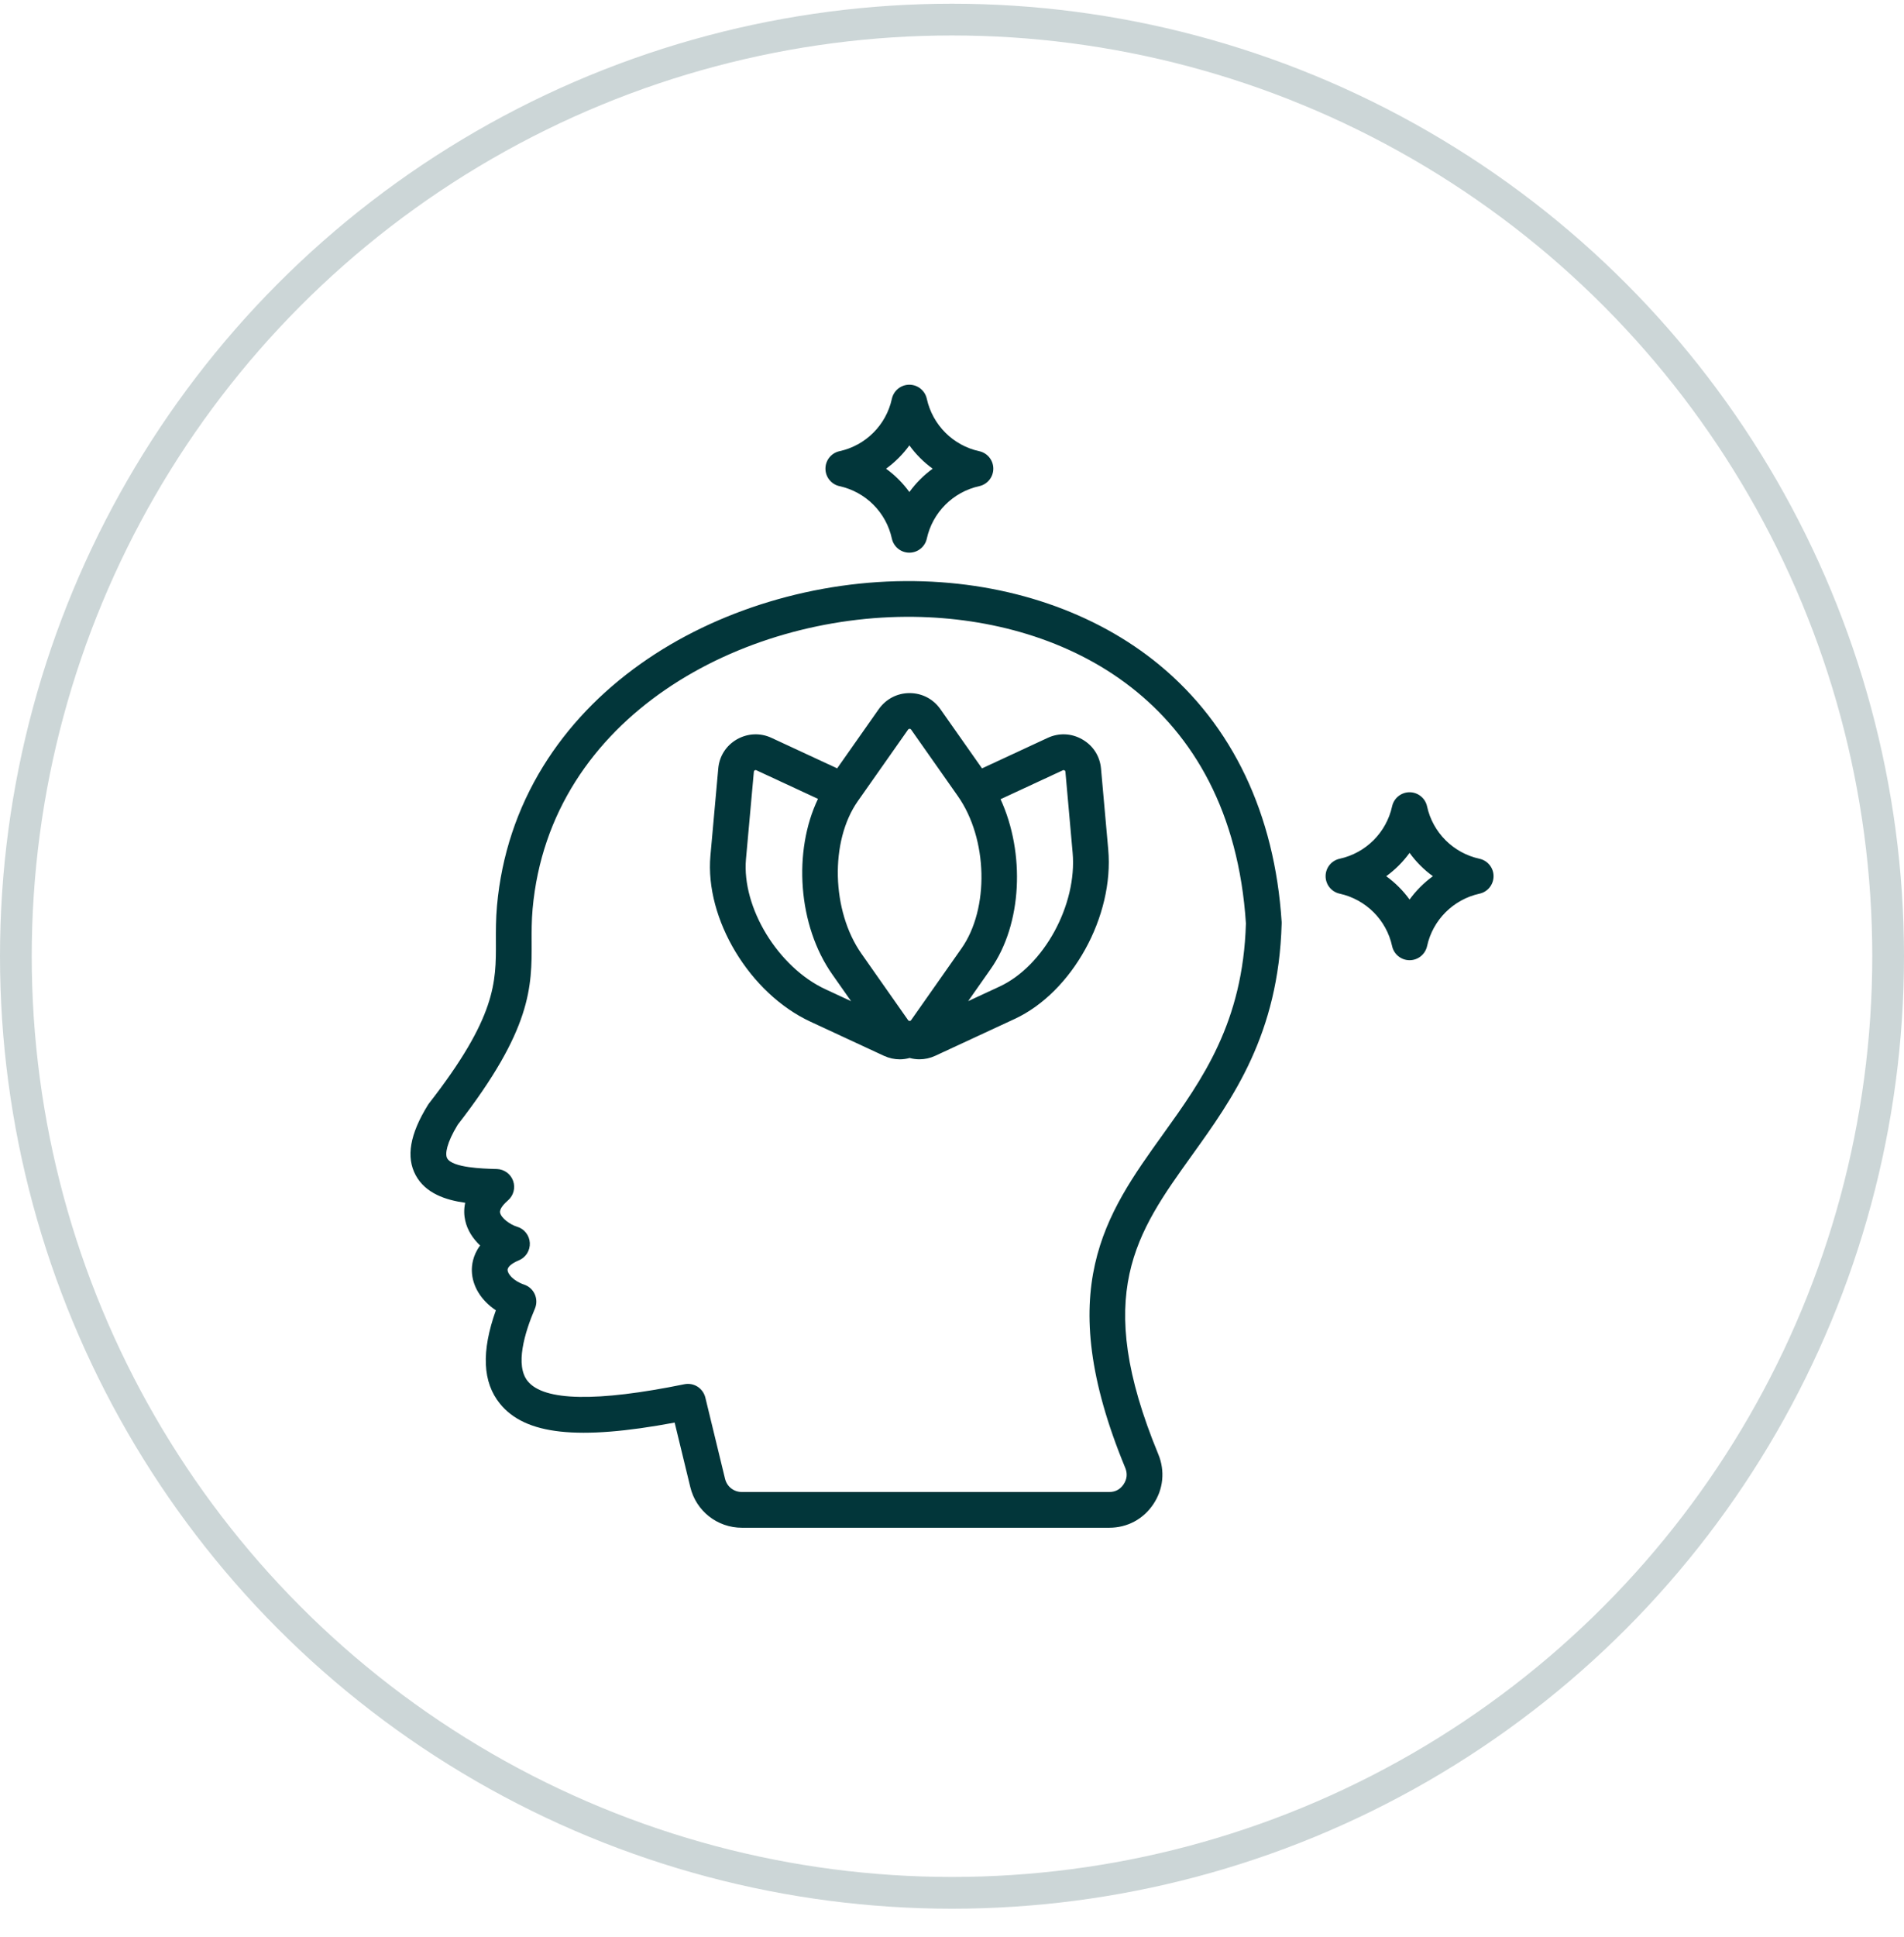
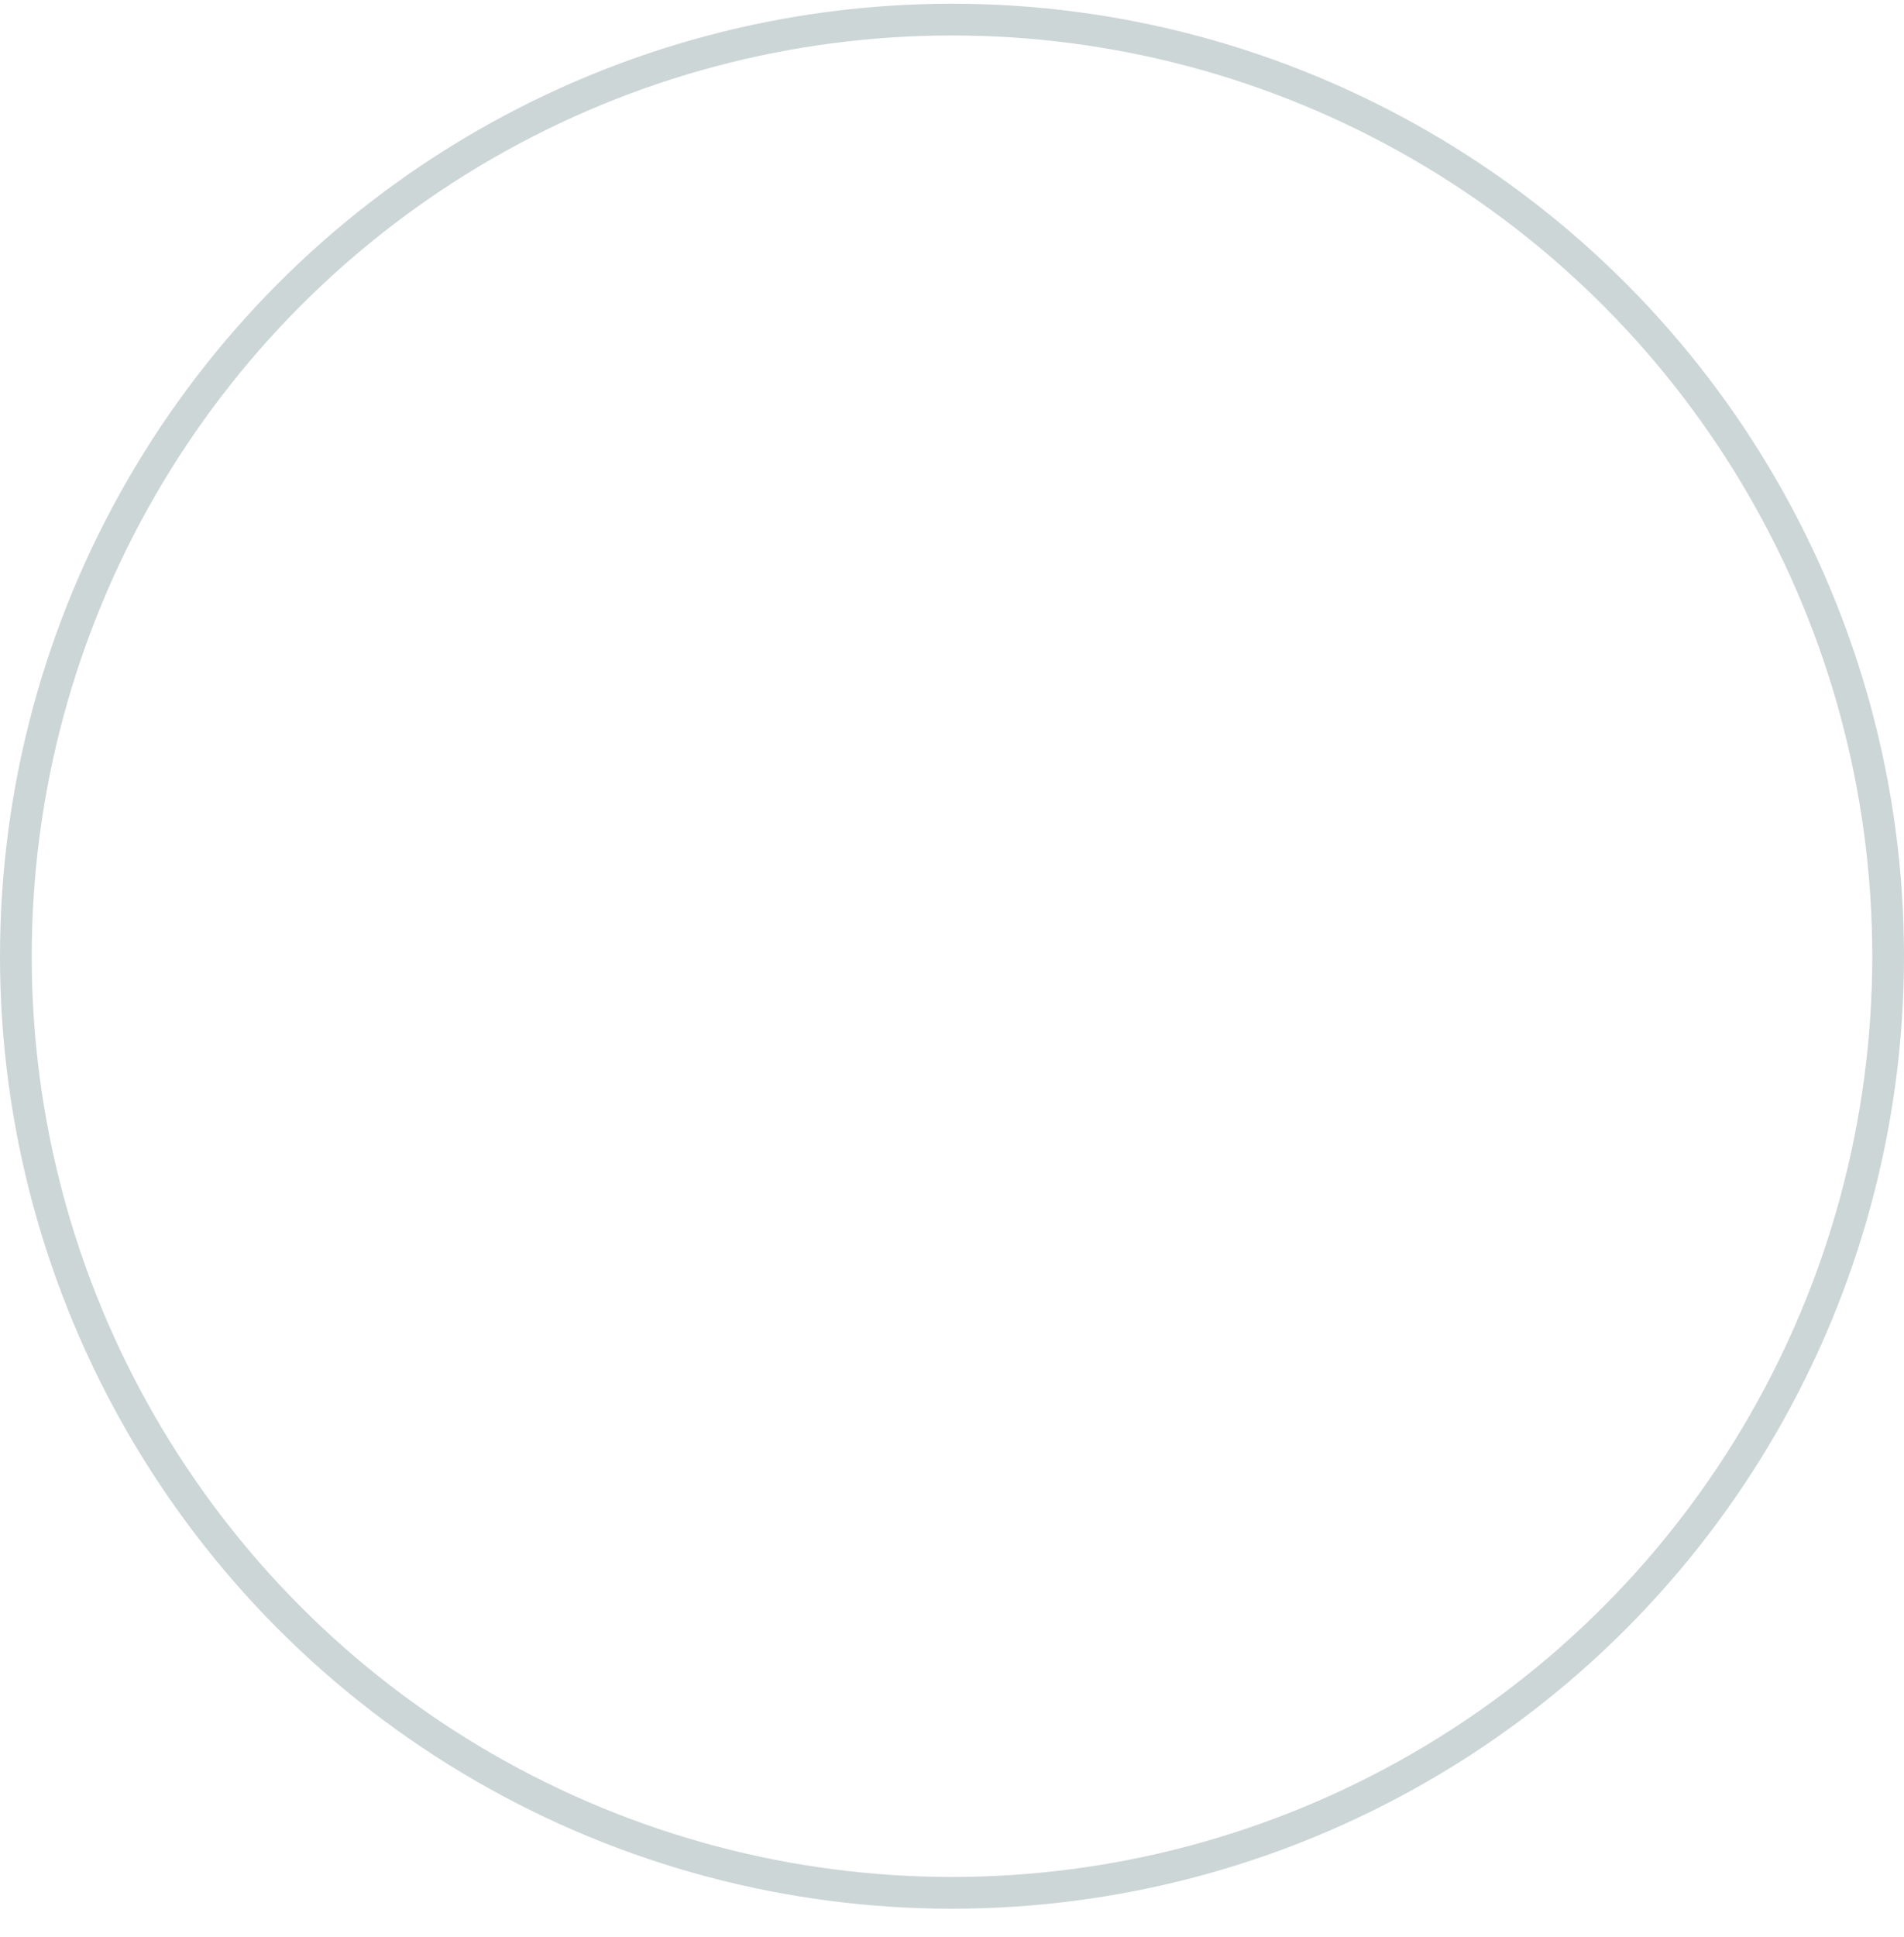
<svg xmlns="http://www.w3.org/2000/svg" fill="none" viewBox="0 0 60 61" height="61" width="60">
  <circle stroke="#02363A" r="29.5" cy="30.117" cx="30" opacity="0.2" />
  <g clip-path="url(#clip0_6798_31446)">
    <path fill="#02363A" d="M36.532 20.94C34.518 19.279 31.779 18.343 28.818 18.303C25.725 18.262 22.583 19.21 20.196 20.902C18.92 21.806 17.886 22.893 17.12 24.13C16.296 25.464 15.805 26.943 15.662 28.525C15.624 28.946 15.626 29.315 15.627 29.671C15.632 30.94 15.637 32.035 13.516 34.757C13.504 34.773 13.492 34.79 13.482 34.807C12.916 35.722 12.791 36.445 13.1 37.016C13.407 37.586 14.046 37.798 14.66 37.883C14.613 38.092 14.625 38.281 14.659 38.437C14.726 38.747 14.904 39.015 15.13 39.228C14.894 39.543 14.864 39.864 14.869 40.033C14.883 40.515 15.167 40.964 15.626 41.269C15.162 42.571 15.206 43.538 15.758 44.215C16.554 45.191 18.212 45.374 21.26 44.806L21.753 46.837C21.934 47.591 22.603 48.118 23.38 48.118H34.955C35.524 48.118 36.031 47.847 36.345 47.375C36.661 46.904 36.718 46.331 36.502 45.805C36.502 45.804 36.501 45.804 36.501 45.803C34.419 40.765 35.806 38.834 37.561 36.388C38.842 34.604 40.294 32.58 40.388 29.09C40.389 29.073 40.388 29.056 40.388 29.039C40.171 25.641 38.838 22.841 36.532 20.94ZM36.645 35.731C34.842 38.243 33.139 40.616 35.459 46.231C35.534 46.413 35.516 46.587 35.408 46.75C35.301 46.91 35.149 46.992 34.954 46.992H23.38C23.121 46.992 22.907 46.823 22.847 46.572L22.227 44.017C22.192 43.876 22.104 43.753 21.982 43.675C21.859 43.597 21.71 43.569 21.568 43.598C18.802 44.161 17.142 44.129 16.631 43.503C16.225 43.005 16.529 41.984 16.857 41.215C16.918 41.071 16.916 40.908 16.853 40.765C16.822 40.695 16.776 40.631 16.719 40.579C16.662 40.527 16.595 40.487 16.521 40.462C16.164 40.339 15.998 40.118 15.995 40C15.992 39.905 16.13 39.786 16.346 39.698C16.454 39.654 16.546 39.577 16.609 39.479C16.671 39.38 16.702 39.264 16.696 39.148C16.69 39.031 16.648 38.919 16.575 38.827C16.503 38.735 16.404 38.668 16.291 38.636C16.076 38.572 15.796 38.367 15.759 38.197C15.73 38.064 15.922 37.881 16.006 37.809C16.183 37.657 16.247 37.413 16.17 37.194C16.093 36.975 15.888 36.826 15.655 36.819L15.598 36.818C15.23 36.807 14.253 36.781 14.091 36.48C14.02 36.348 14.072 36.002 14.425 35.423C16.765 32.411 16.759 31.078 16.753 29.665C16.752 29.335 16.751 28.992 16.784 28.625C17.332 22.554 23.387 19.356 28.804 19.428C33.56 19.491 38.802 22.061 39.262 29.083C39.17 32.213 37.887 34.001 36.645 35.731ZM34.696 24.21C34.662 23.819 34.447 23.483 34.107 23.289C33.769 23.094 33.372 23.075 33.016 23.24L30.946 24.201L29.631 22.331C29.406 22.013 29.053 21.83 28.663 21.83C28.276 21.83 27.924 22.012 27.694 22.332L26.381 24.2L24.31 23.239C23.958 23.076 23.561 23.094 23.219 23.288C22.88 23.484 22.667 23.82 22.634 24.208L22.387 26.953C22.21 28.947 23.624 31.291 25.539 32.179L27.855 33.254C28.016 33.328 28.186 33.365 28.354 33.365C28.459 33.365 28.563 33.35 28.665 33.322C28.766 33.35 28.87 33.364 28.974 33.364C29.143 33.364 29.313 33.327 29.473 33.253L31.972 32.094C33.789 31.253 35.113 28.856 34.923 26.751L34.696 24.21ZM28.613 22.984C28.631 22.959 28.643 22.956 28.664 22.956C28.689 22.956 28.697 22.96 28.712 22.98L30.181 25.069C31.13 26.415 31.183 28.617 30.296 29.876L28.712 32.13C28.697 32.15 28.69 32.154 28.664 32.154C28.643 32.154 28.631 32.151 28.616 32.13L27.149 30.041C26.201 28.694 26.147 26.493 27.032 25.233L28.613 22.984ZM23.508 27.054L23.756 24.307C23.758 24.283 23.763 24.276 23.781 24.265C23.808 24.25 23.817 24.252 23.837 24.261L25.777 25.161C24.985 26.812 25.145 29.152 26.227 30.689L26.82 31.533L26.012 31.158C24.519 30.465 23.372 28.585 23.508 27.054ZM31.498 31.073L30.509 31.532L31.217 30.524C32.214 29.108 32.309 26.869 31.53 25.172L33.491 24.262C33.513 24.251 33.523 24.252 33.547 24.265C33.569 24.278 33.572 24.285 33.574 24.309L33.801 26.853C33.949 28.494 32.894 30.426 31.498 31.073ZM26.454 15.312C27.279 15.492 27.927 16.14 28.105 16.964C28.162 17.223 28.39 17.407 28.655 17.407H28.656C28.92 17.407 29.149 17.223 29.206 16.965C29.386 16.14 30.035 15.492 30.859 15.312C31.118 15.255 31.302 15.026 31.302 14.761C31.302 14.496 31.117 14.267 30.858 14.211C30.035 14.033 29.387 13.384 29.206 12.56C29.149 12.301 28.92 12.117 28.656 12.117H28.655C28.39 12.117 28.162 12.302 28.105 12.561C27.927 13.384 27.279 14.032 26.455 14.211C26.196 14.267 26.012 14.496 26.012 14.761C26.012 15.026 26.196 15.255 26.454 15.312ZM28.657 14.028C28.861 14.31 29.109 14.558 29.391 14.762C29.109 14.967 28.861 15.215 28.657 15.497C28.452 15.215 28.204 14.967 27.922 14.762C28.204 14.558 28.452 14.31 28.657 14.028ZM46.621 27.047C45.797 26.868 45.148 26.22 44.97 25.396C44.943 25.271 44.873 25.158 44.773 25.078C44.673 24.997 44.548 24.953 44.42 24.953H44.419C44.155 24.953 43.926 25.137 43.869 25.396C43.689 26.22 43.04 26.868 42.217 27.047C41.958 27.103 41.773 27.331 41.773 27.596C41.773 27.862 41.958 28.091 42.216 28.147C43.042 28.328 43.691 28.976 43.869 29.799C43.926 30.058 44.155 30.243 44.42 30.243C44.685 30.243 44.914 30.058 44.971 29.799C45.149 28.977 45.798 28.328 46.624 28.147C46.882 28.091 47.066 27.862 47.066 27.596C47.066 27.331 46.88 27.103 46.621 27.047ZM44.419 28.332C44.215 28.05 43.966 27.802 43.684 27.597C43.966 27.392 44.214 27.145 44.419 26.862C44.623 27.144 44.871 27.393 45.154 27.597C44.872 27.802 44.624 28.05 44.419 28.332Z" />
  </g>
  <defs>
    <clipPath id="clip0_6798_31446">
-       <rect transform="translate(12 12.117)" fill="white" height="36" width="36" />
-     </clipPath>
+       </clipPath>
  </defs>
</svg>